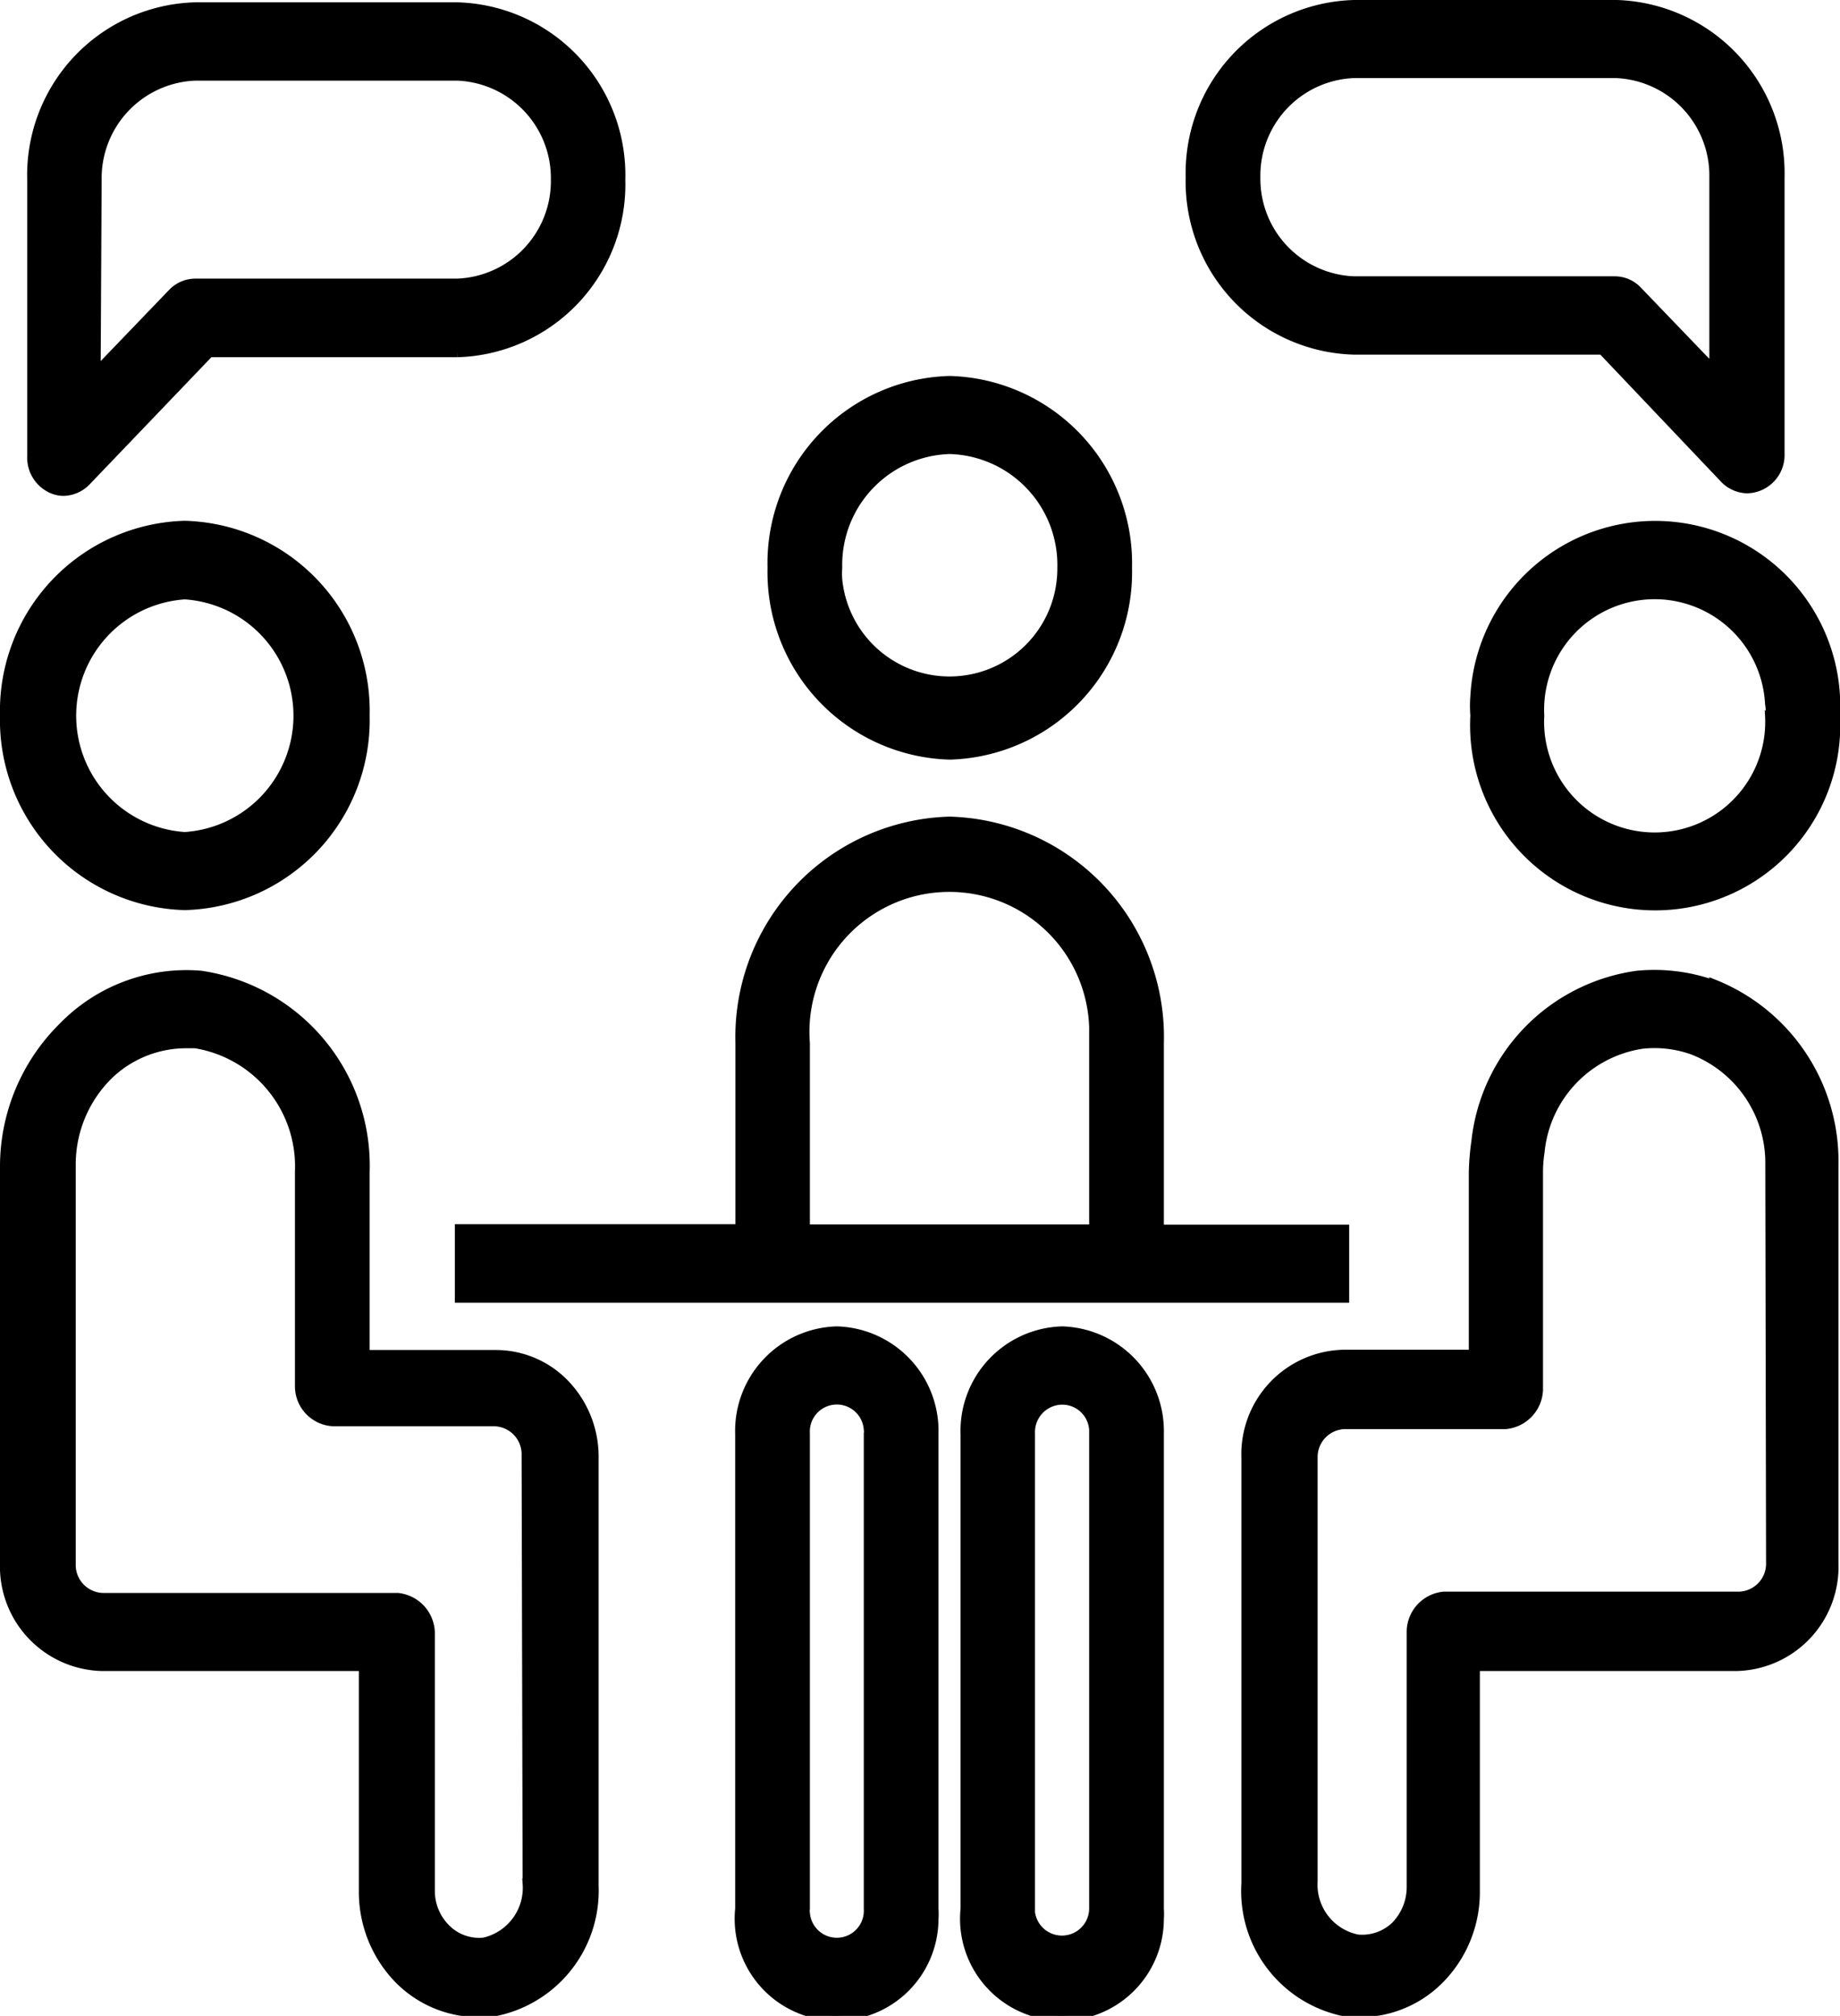
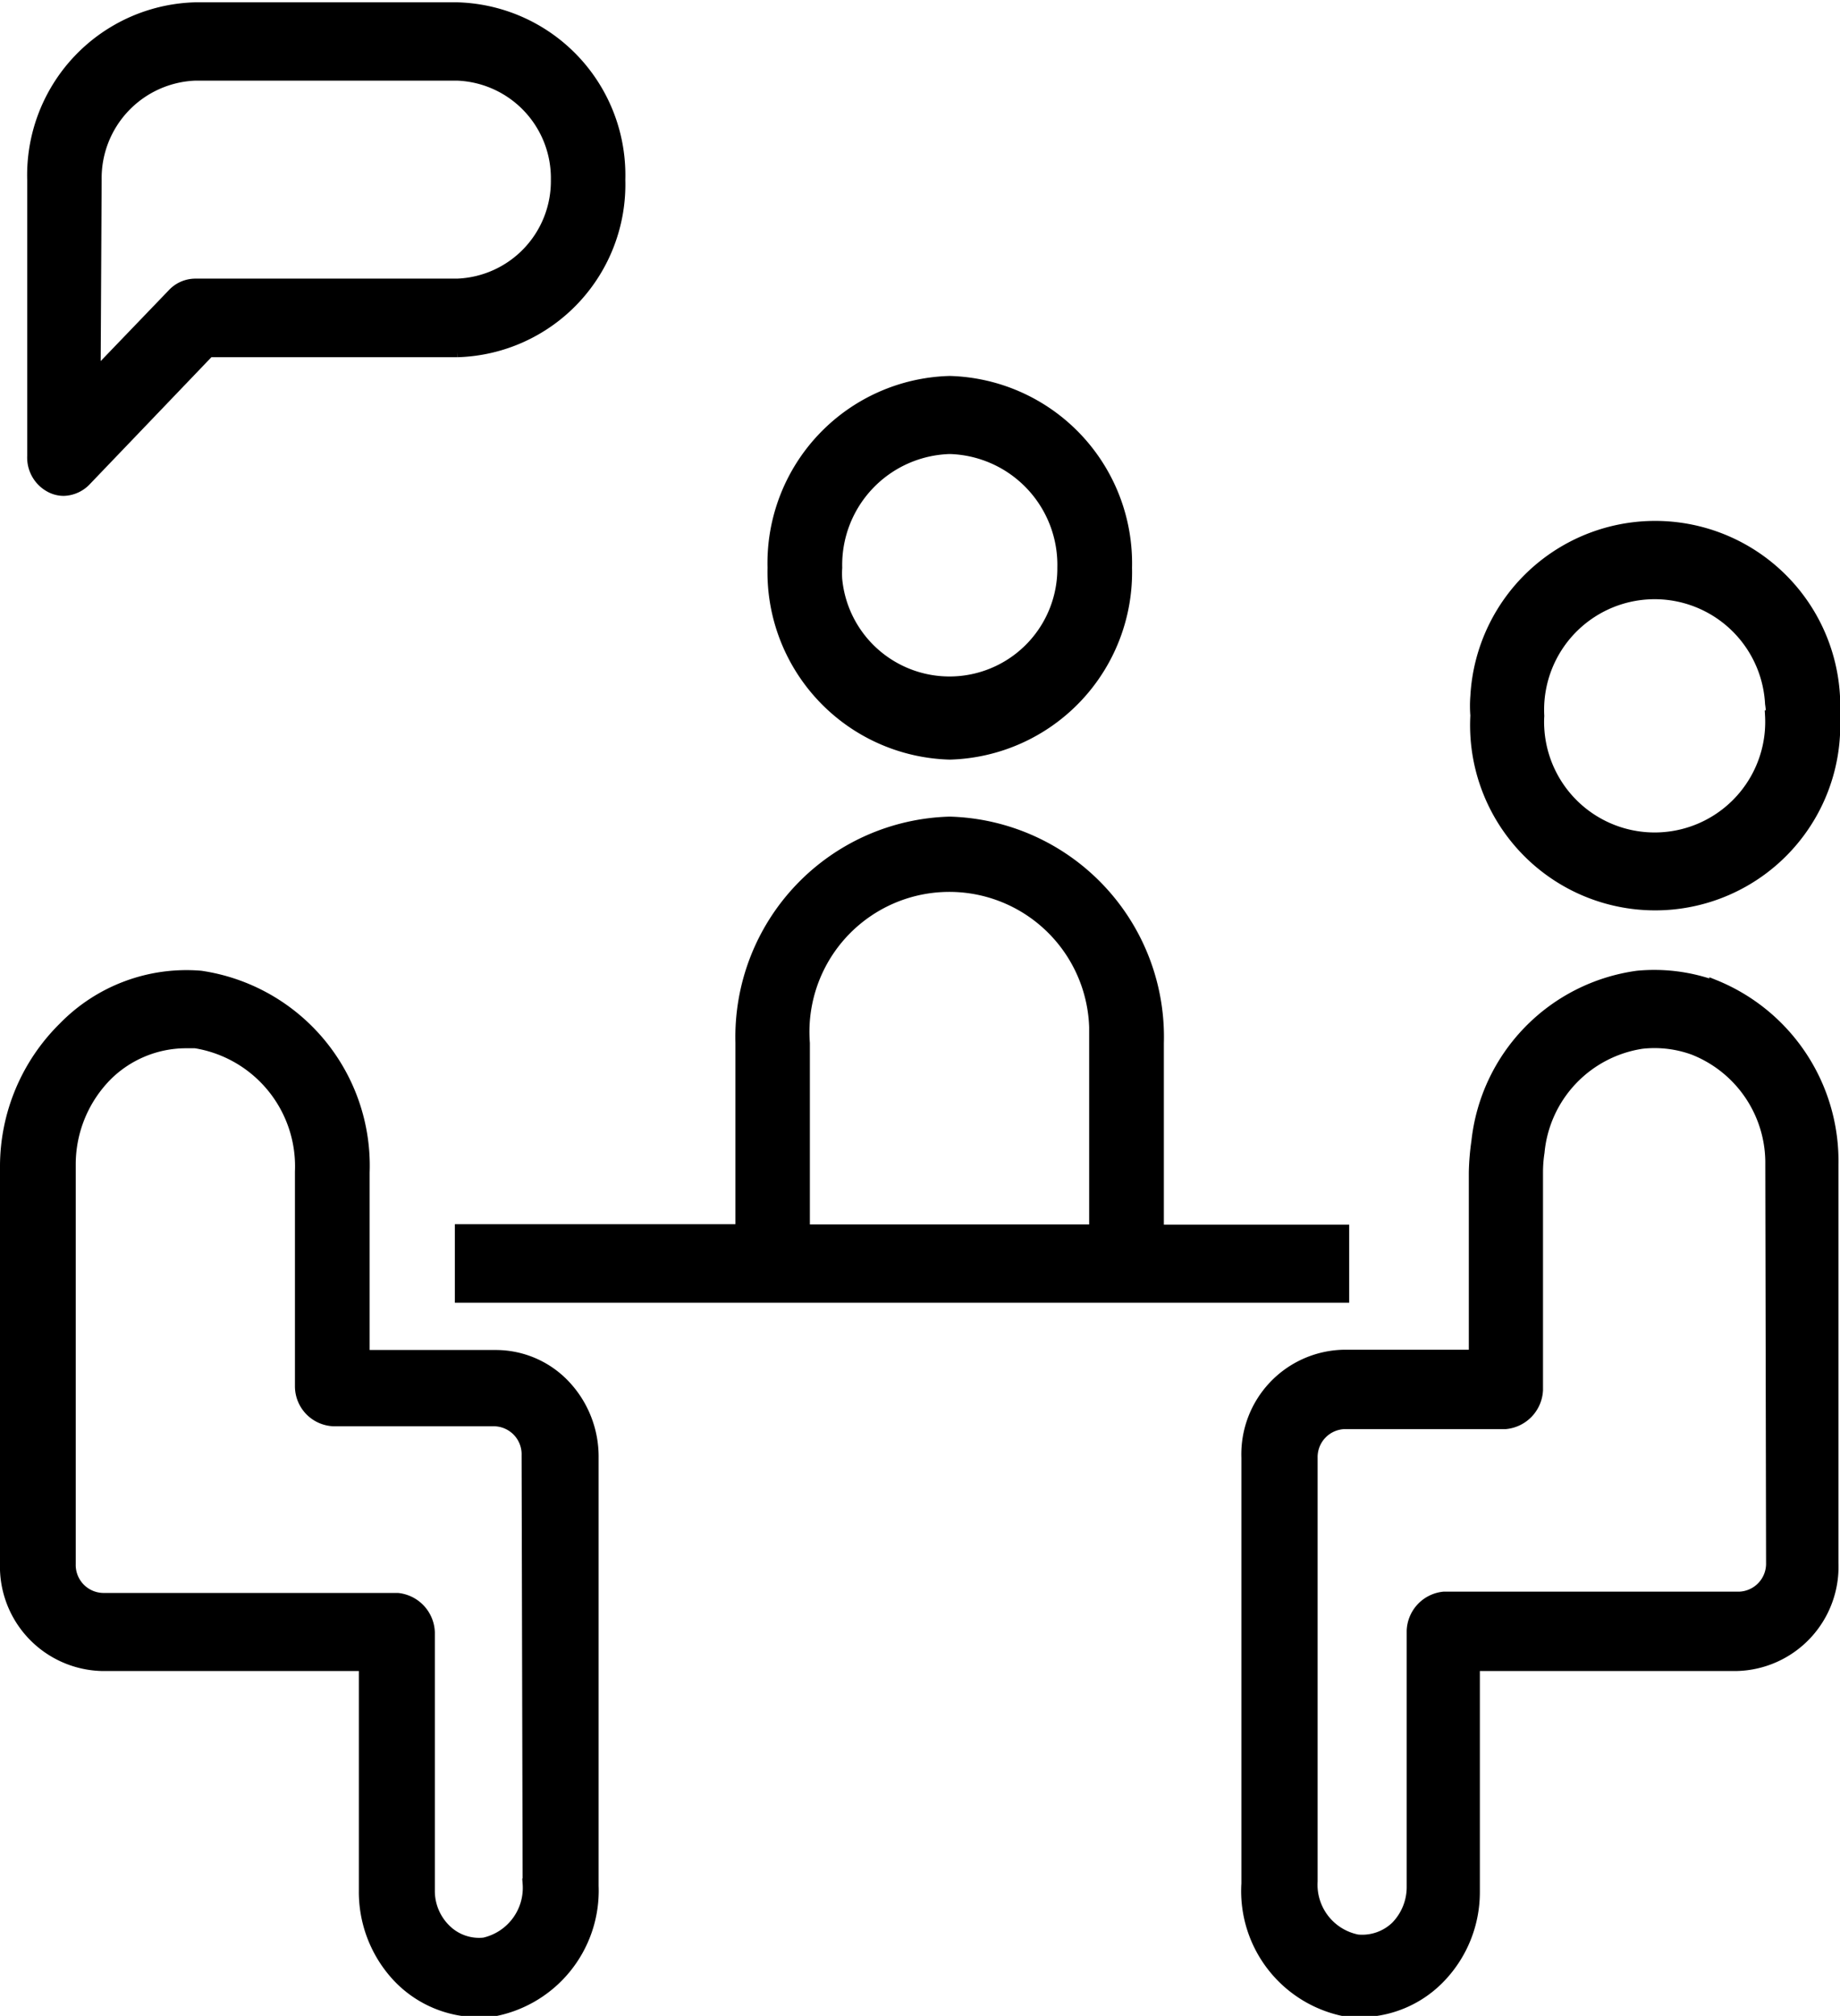
<svg xmlns="http://www.w3.org/2000/svg" id="Layer_1" data-name="Layer 1" viewBox="0 0 71.68 78.5">
  <defs>
    <style>.cls-1{stroke:#000;stroke-width:0.4px;}</style>
  </defs>
  <g id="noun_Meeting_2457870" data-name="noun Meeting 2457870">
    <g id="Group_262" data-name="Group 262">
      <path id="Path_808" data-name="Path 808" class="cls-1" d="M57.48,27.86a7,7,0,0,0,14,.76c0-.25,0-.5,0-.74a7,7,0,0,0-14-.77A4.7,4.7,0,0,0,57.48,27.86Zm11.48,0a4.5,4.5,0,1,1-9,.5,3.84,3.84,0,0,1,0-.48,4.5,4.5,0,0,1,9-.48A3.53,3.53,0,0,1,69,27.86Z" />
      <path id="Path_809" data-name="Path 809" class="cls-1" d="M66.79,38.38a6.9,6.9,0,0,0-3-.38,7.3,7.3,0,0,0-6.27,6.45,9.71,9.71,0,0,0-.1,1.2v7.11h-5.1a3.87,3.87,0,0,0-3.76,4V73.35a4.77,4.77,0,0,0,4,5H53a4.34,4.34,0,0,0,3.14-1.37,4.8,4.8,0,0,0,1.31-3.31v-8.8H67.66a3.86,3.86,0,0,0,3.76-4V45.35a7.4,7.4,0,0,0-4.63-7ZM69,60.86a1.29,1.29,0,0,1-1.25,1.32H56.24A1.38,1.38,0,0,0,55,63.5v10a2.19,2.19,0,0,1-.62,1.51,1.89,1.89,0,0,1-1.5.52,2.18,2.18,0,0,1-1.75-2.27V56.77a1.29,1.29,0,0,1,1.25-1.32h6.27a1.39,1.39,0,0,0,1.26-1.32V45.65a5.12,5.12,0,0,1,.06-.78,4.72,4.72,0,0,1,4-4.23,4.44,4.44,0,0,1,2,.24,4.73,4.73,0,0,1,3,4.47Z" />
-       <path id="Path_810" data-name="Path 810" class="cls-1" d="M7.2,35.24a7.2,7.2,0,0,0,7-7.38,7.2,7.2,0,0,0-7-7.38,7.2,7.2,0,0,0-7,7.38,7.2,7.2,0,0,0,7,7.38Zm0-12.1a4.74,4.74,0,0,1,0,9.46,4.74,4.74,0,0,1,0-9.46Z" />
      <path id="Path_811" data-name="Path 811" class="cls-1" d="M19.31,52.77H14.2V45.65A7.47,7.47,0,0,0,7.82,38a6.69,6.69,0,0,0-5.35,2A7.62,7.62,0,0,0,.2,45.4V60.87a3.87,3.87,0,0,0,3.76,4H14.18V73.6A4.85,4.85,0,0,0,15.5,77a4.35,4.35,0,0,0,3.18,1.35h.39a4.78,4.78,0,0,0,4.05-4.91V56.77A4.06,4.06,0,0,0,22,53.92,3.71,3.71,0,0,0,19.31,52.77Zm1.25,20.58a2.19,2.19,0,0,1-1.7,2.3,1.84,1.84,0,0,1-1.49-.52,2.09,2.09,0,0,1-.63-1.51V63.56a1.39,1.39,0,0,0-1.25-1.33H4a1.29,1.29,0,0,1-1.25-1.32V45.35a4.91,4.91,0,0,1,1.45-3.49,4.38,4.38,0,0,1,3-1.24h.41a4.86,4.86,0,0,1,4.08,5V54A1.36,1.36,0,0,0,13,55.34h6.27a1.29,1.29,0,0,1,1.25,1.33Z" />
      <path id="Path_812" data-name="Path 812" class="cls-1" d="M17.92,50.53H52.36V47.89H45.14V40.62A8.38,8.38,0,0,0,37,32a8.38,8.38,0,0,0-8.15,8.6v7.27H17.92Zm13.43-9.91A5.65,5.65,0,1,1,42.63,40c0,.2,0,.41,0,.61v7.27H31.35Z" />
      <path id="Path_813" data-name="Path 813" class="cls-1" d="M37,29.38a7.1,7.1,0,0,0,6.9-7.27A7.1,7.1,0,0,0,37,14.84a7.09,7.09,0,0,0-6.9,7.27A7.1,7.1,0,0,0,37,29.38Zm0-11.9a4.52,4.52,0,0,1,4.39,4.63,4.4,4.4,0,0,1-8.78.45,3.38,3.38,0,0,1,0-.45A4.52,4.52,0,0,1,37,17.48Z" />
-       <path id="Path_814" data-name="Path 814" class="cls-1" d="M32.6,51.85a3.87,3.87,0,0,0-3.76,4V74.33a3.77,3.77,0,1,0,7.52.41,2.81,2.81,0,0,0,0-.41V55.82A3.87,3.87,0,0,0,32.6,51.85Zm1.25,22.48a1.25,1.25,0,1,1-2.5.15.38.38,0,0,1,0-.15V55.82a1.25,1.25,0,1,1,2.5-.15.38.38,0,0,1,0,.15Z" />
-       <path id="Path_815" data-name="Path 815" class="cls-1" d="M41.38,51.85a3.87,3.87,0,0,0-3.76,4V74.33a3.77,3.77,0,1,0,7.52.39,2.54,2.54,0,0,0,0-.39V55.82A3.88,3.88,0,0,0,41.38,51.85Zm1.25,22.48a1.26,1.26,0,0,1-2.51.14V55.82a1.27,1.27,0,0,1,1.19-1.32,1.25,1.25,0,0,1,1.32,1.19V74.33Z" />
-       <path id="Path_816" data-name="Path 816" class="cls-1" d="M52.75,13.61h9.68l4.75,5a1.25,1.25,0,0,0,.88.4,1.29,1.29,0,0,0,1.26-1.33V6.9A6.55,6.55,0,0,0,63,.2H52.75a6.54,6.54,0,0,0-6.36,6.7A6.54,6.54,0,0,0,52.75,13.61Zm0-10.77H62.94A4,4,0,0,1,66.79,6.9v7.57l-3-3.12a1.2,1.2,0,0,0-.89-.39H52.75A4,4,0,0,1,48.9,6.9a4,4,0,0,1,3.85-4.06Z" />
      <path id="Path_817" data-name="Path 817" class="cls-1" d="M2,19a1.13,1.13,0,0,0,.48.11,1.25,1.25,0,0,0,.88-.4l4.79-5h9.68A6.53,6.53,0,0,0,24.16,7,6.53,6.53,0,0,0,17.81.29H7.61A6.53,6.53,0,0,0,1.26,7V17.76A1.31,1.31,0,0,0,2,19ZM3.76,7A4,4,0,0,1,7.61,2.94h10.2A4,4,0,0,1,21.66,7a4,4,0,0,1-3.85,4.05H7.61a1.22,1.22,0,0,0-.89.39l-3,3.12Z" />
    </g>
  </g>
</svg>